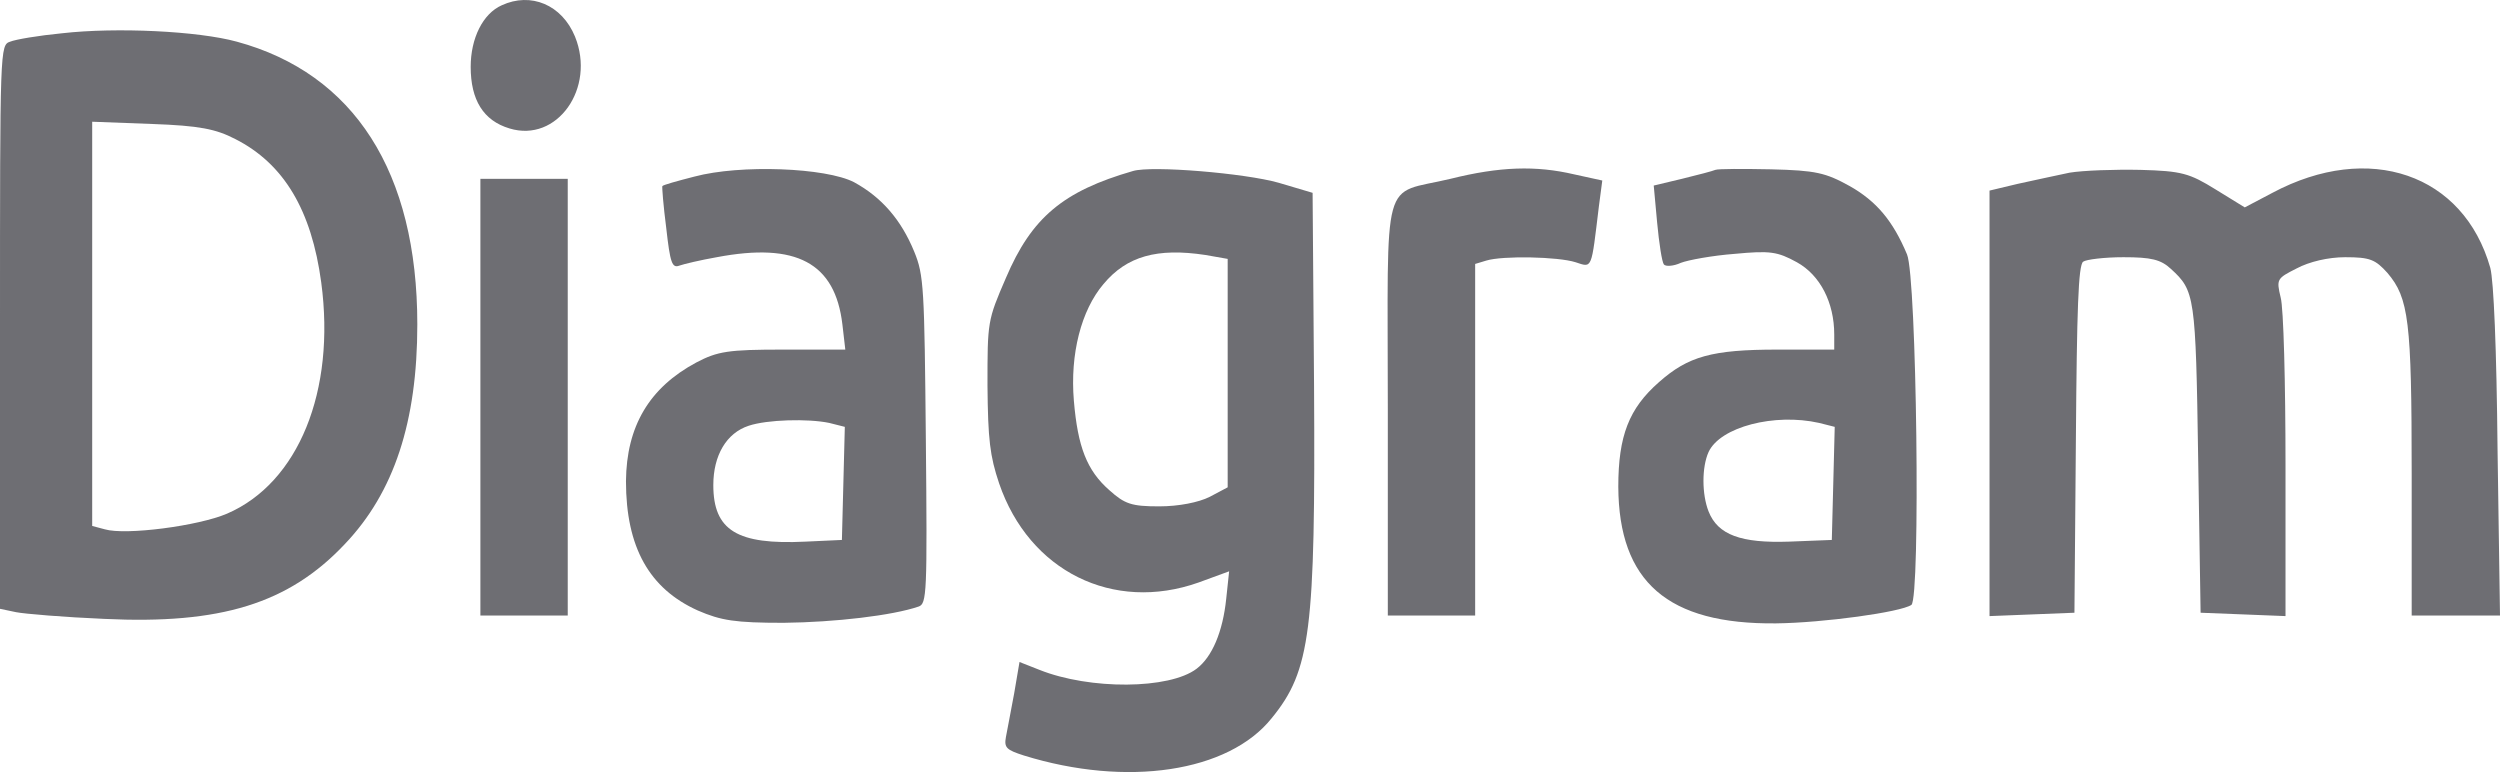
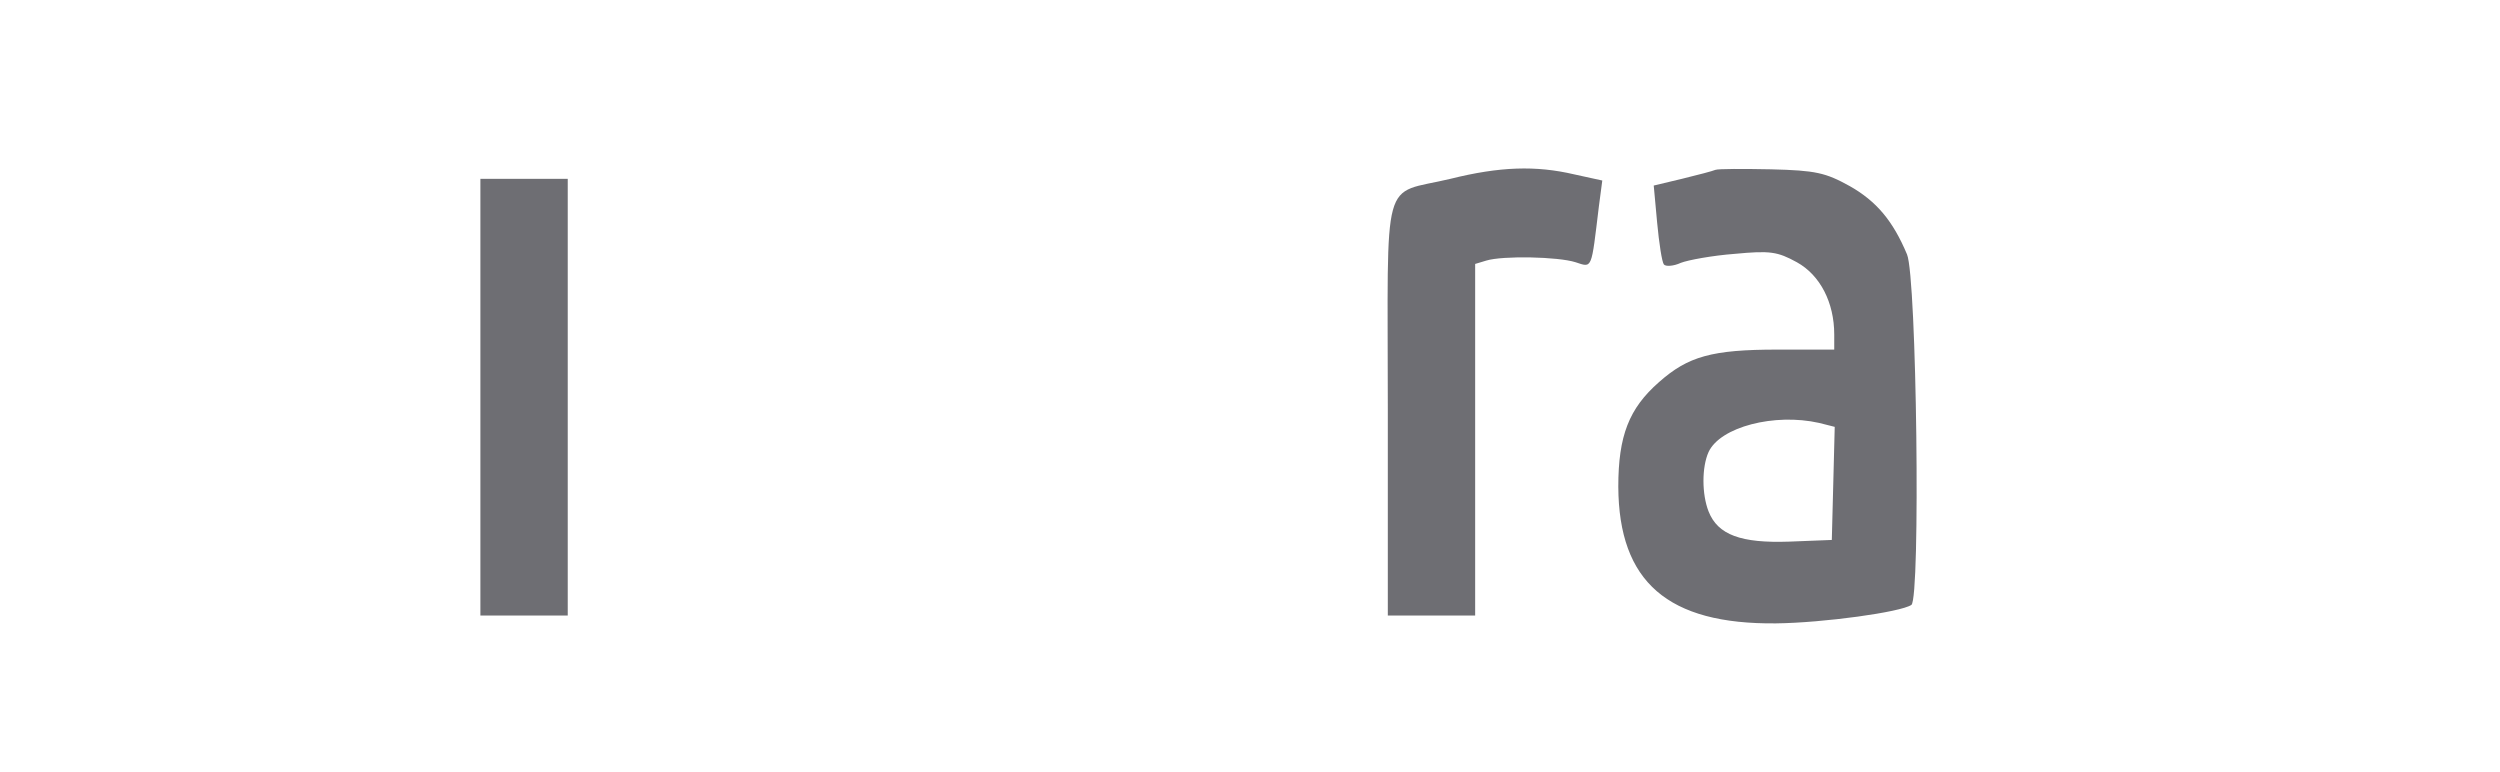
<svg xmlns="http://www.w3.org/2000/svg" width="272" height="84" viewBox="0 0 272 84" fill="none">
-   <path d="M54.59 0.574C52.531 1.487 51.211 4.168 51.211 7.274C51.211 10.868 52.584 13.122 55.435 13.975C60.609 15.559 64.832 9.589 62.562 3.985C61.137 0.513 57.758 -0.888 54.59 0.574Z" fill="#6E6E73" />
-   <path d="M6.758 3.619C4.224 3.863 1.689 4.29 1.109 4.533C0 4.899 0 5.142 0 35.599V66.239L1.742 66.604C2.64 66.787 7.022 67.153 11.351 67.335C23.969 67.944 31.413 65.691 37.537 59.173C42.87 53.569 45.404 45.894 45.404 35.295C45.404 18.726 38.54 8.005 25.764 4.533C21.54 3.376 12.671 2.949 6.758 3.619ZM25.606 15.132C30.885 17.812 33.894 22.868 34.95 30.726C36.534 42.543 32.469 52.533 24.708 55.883C21.593 57.224 13.674 58.259 11.404 57.589L10.031 57.224V35.234V13.244L16.525 13.488C21.699 13.67 23.494 14.036 25.606 15.132Z" fill="#6E6E73" />
-   <path d="M75.55 19.213C73.649 19.701 72.118 20.127 72.065 20.249C72.012 20.31 72.171 22.381 72.488 24.817C72.91 28.594 73.121 29.203 73.913 28.899C74.441 28.716 76.236 28.29 77.978 27.985C86.637 26.34 90.86 28.594 91.652 35.295L91.969 38.036H85.211C79.245 38.036 78.084 38.218 75.761 39.437C70.64 42.178 68.158 46.381 68.106 52.35C68.106 59.538 70.64 64.046 75.919 66.421C78.453 67.518 79.984 67.762 85.264 67.762C90.86 67.701 97.09 66.97 99.941 65.995C100.838 65.691 100.891 64.594 100.733 47.904C100.575 31.335 100.522 29.934 99.466 27.376C98.04 23.904 95.929 21.467 92.919 19.823C89.857 18.239 80.565 17.873 75.55 19.213ZM90.227 46.015L91.916 46.442L91.758 52.594L91.599 58.746L87.64 58.929C80.196 59.295 77.609 57.711 77.609 52.777C77.609 49.548 79.034 47.112 81.463 46.32C83.469 45.65 87.904 45.528 90.227 46.015Z" fill="#6E6E73" />
-   <path d="M123.276 18.604C115.674 20.797 112.242 23.66 109.444 30.239C107.438 34.868 107.438 34.99 107.438 41.934C107.491 47.843 107.702 49.609 108.705 52.594C111.978 62.158 121.112 66.665 130.404 63.376L133.73 62.158L133.413 65.142C133.043 68.736 131.882 71.477 130.193 72.757C127.236 75.01 118.578 75.071 113.087 72.878L110.922 72.026L110.342 75.437C109.972 77.325 109.602 79.457 109.444 80.188C109.233 81.345 109.497 81.589 111.397 82.198C122.59 85.67 133.677 84.026 138.376 78.117C142.599 72.939 143.127 68.614 142.969 41.995L142.811 20.98L139.115 19.884C135.472 18.848 125.335 17.995 123.276 18.604ZM131.143 27.741L133.571 28.168V40.594V53.02L131.618 54.056C130.404 54.665 128.239 55.092 126.127 55.092C123.118 55.092 122.379 54.848 120.689 53.325C118.261 51.193 117.258 48.635 116.835 43.579C116.413 38.523 117.627 33.772 120.056 30.909C122.59 27.863 125.916 26.949 131.143 27.741Z" fill="#6E6E73" />
  <path d="M157.804 19.457C150.202 21.285 150.994 18.361 150.994 44.432V66.97H155.745H160.497V47.843V28.716L161.711 28.35C163.506 27.802 169.525 27.924 171.425 28.533C173.273 29.142 173.115 29.386 173.96 22.442L174.329 19.64L171.267 18.97C167.096 17.995 163.189 18.117 157.804 19.457Z" fill="#6E6E73" />
  <path d="M186.63 18.482C186.366 18.604 184.73 19.031 182.988 19.457L179.926 20.188L180.295 24.208C180.506 26.462 180.823 28.533 181.034 28.777C181.245 29.02 182.09 28.96 182.882 28.594C183.674 28.29 186.314 27.802 188.742 27.619C192.596 27.254 193.388 27.376 195.5 28.533C198.034 29.934 199.565 32.919 199.565 36.391V38.036H193.388C186.261 38.036 183.674 38.767 180.506 41.569C177.233 44.432 176.071 47.416 176.071 52.959C176.124 63.315 181.457 67.944 193.23 67.823C198.404 67.762 206.798 66.604 207.96 65.812C208.963 65.081 208.54 30.178 207.484 27.68C205.953 24.026 204.158 21.894 201.255 20.249C198.615 18.787 197.559 18.543 192.702 18.422C189.64 18.361 186.947 18.361 186.63 18.482ZM197.929 46.015L199.618 46.442L199.46 52.594L199.301 58.746L194.655 58.929C189.429 59.112 186.894 58.198 185.891 55.64C185.152 53.751 185.152 50.828 185.891 49.183C187.158 46.442 193.071 44.919 197.929 46.015Z" fill="#6E6E73" />
-   <path d="M225.171 18.787C223.745 19.092 221.158 19.64 219.522 20.005L216.46 20.736V43.883V67.031L221.105 66.848L225.699 66.665L225.857 47.782C225.963 33.65 226.121 28.838 226.649 28.472C226.966 28.229 228.972 27.985 231.031 27.985C234.04 27.985 235.096 28.229 236.205 29.264C238.792 31.64 238.897 32.127 239.161 49.914L239.425 66.665L244.071 66.848L248.664 67.031V50.706C248.664 41.691 248.453 33.467 248.137 32.371C247.661 30.361 247.714 30.3 249.879 29.203C251.251 28.472 253.31 27.985 255.158 27.985C257.851 27.985 258.432 28.229 259.751 29.691C262.074 32.432 262.391 34.868 262.391 51.559V66.97H267.196H272L271.736 49.122C271.63 37.853 271.314 30.543 270.944 29.142C268.04 18.909 257.745 15.376 247.239 20.98L244.23 22.564L241.062 20.614C238.211 18.848 237.366 18.604 232.879 18.482C230.081 18.422 226.649 18.543 225.171 18.787Z" fill="#6E6E73" />
  <path d="M52.267 43.213V66.97H57.019H61.77V43.213V19.457H57.019H52.267V43.213Z" fill="#6E6E73" />
</svg>